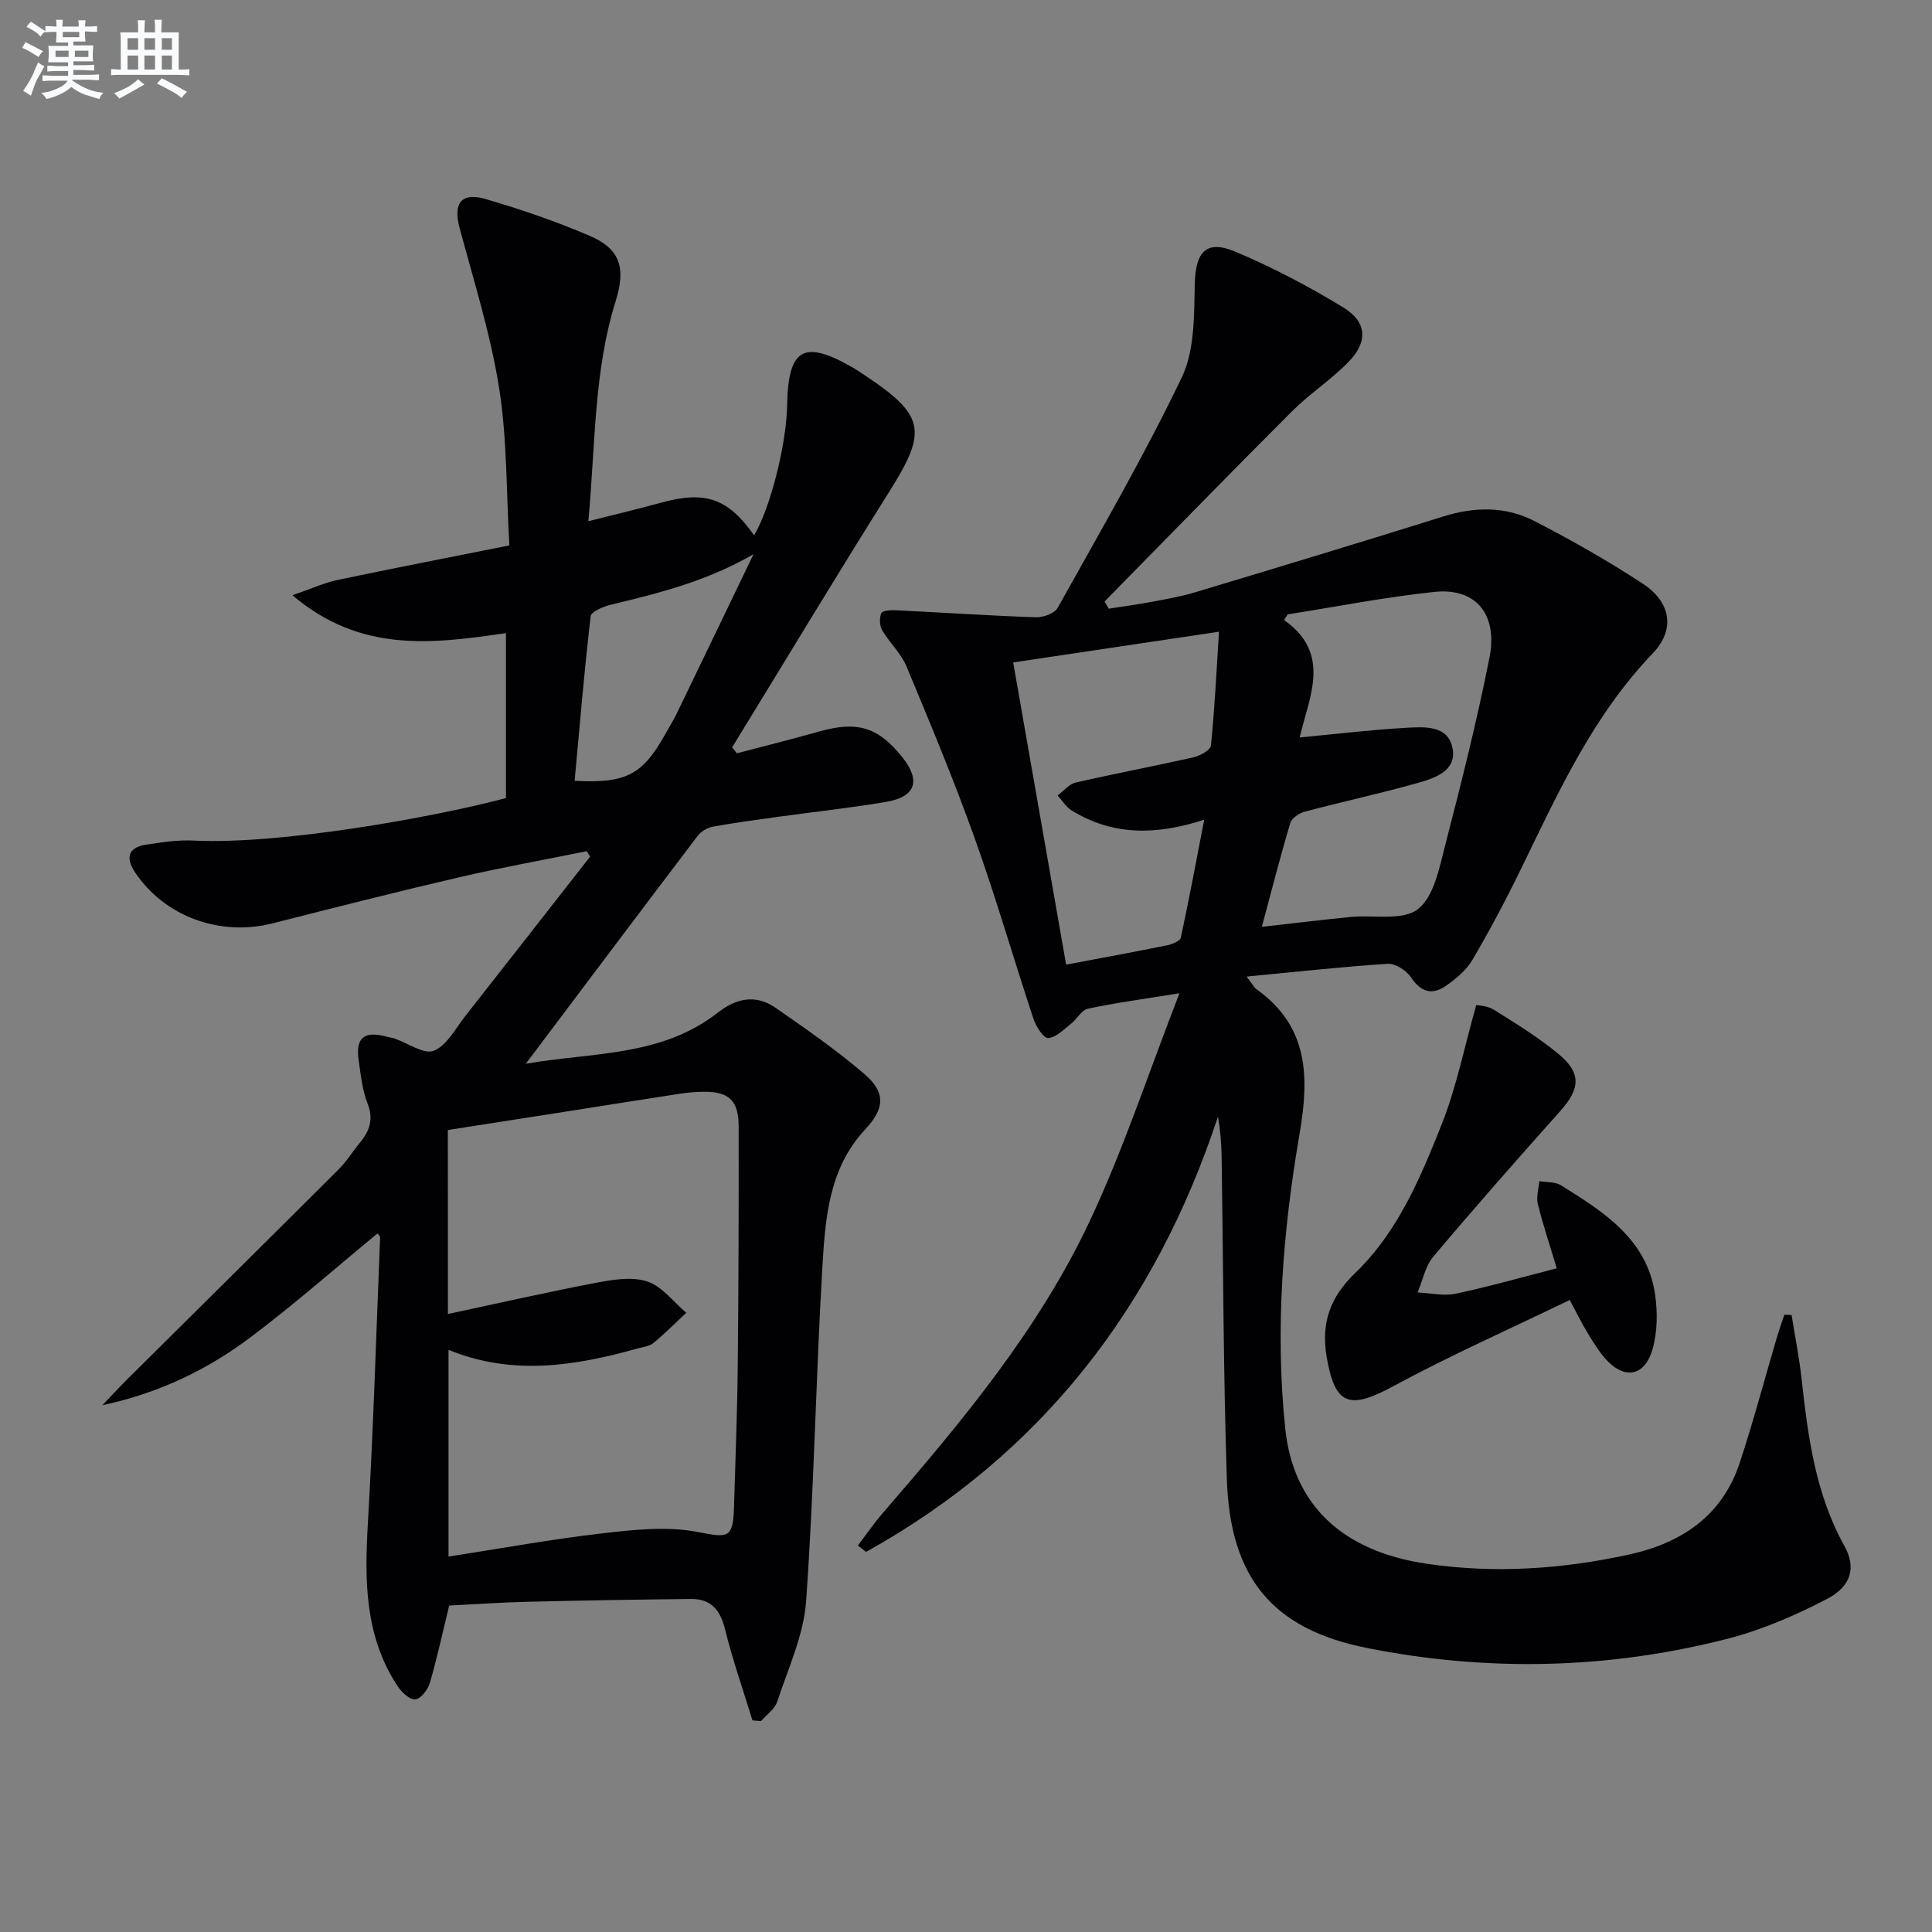
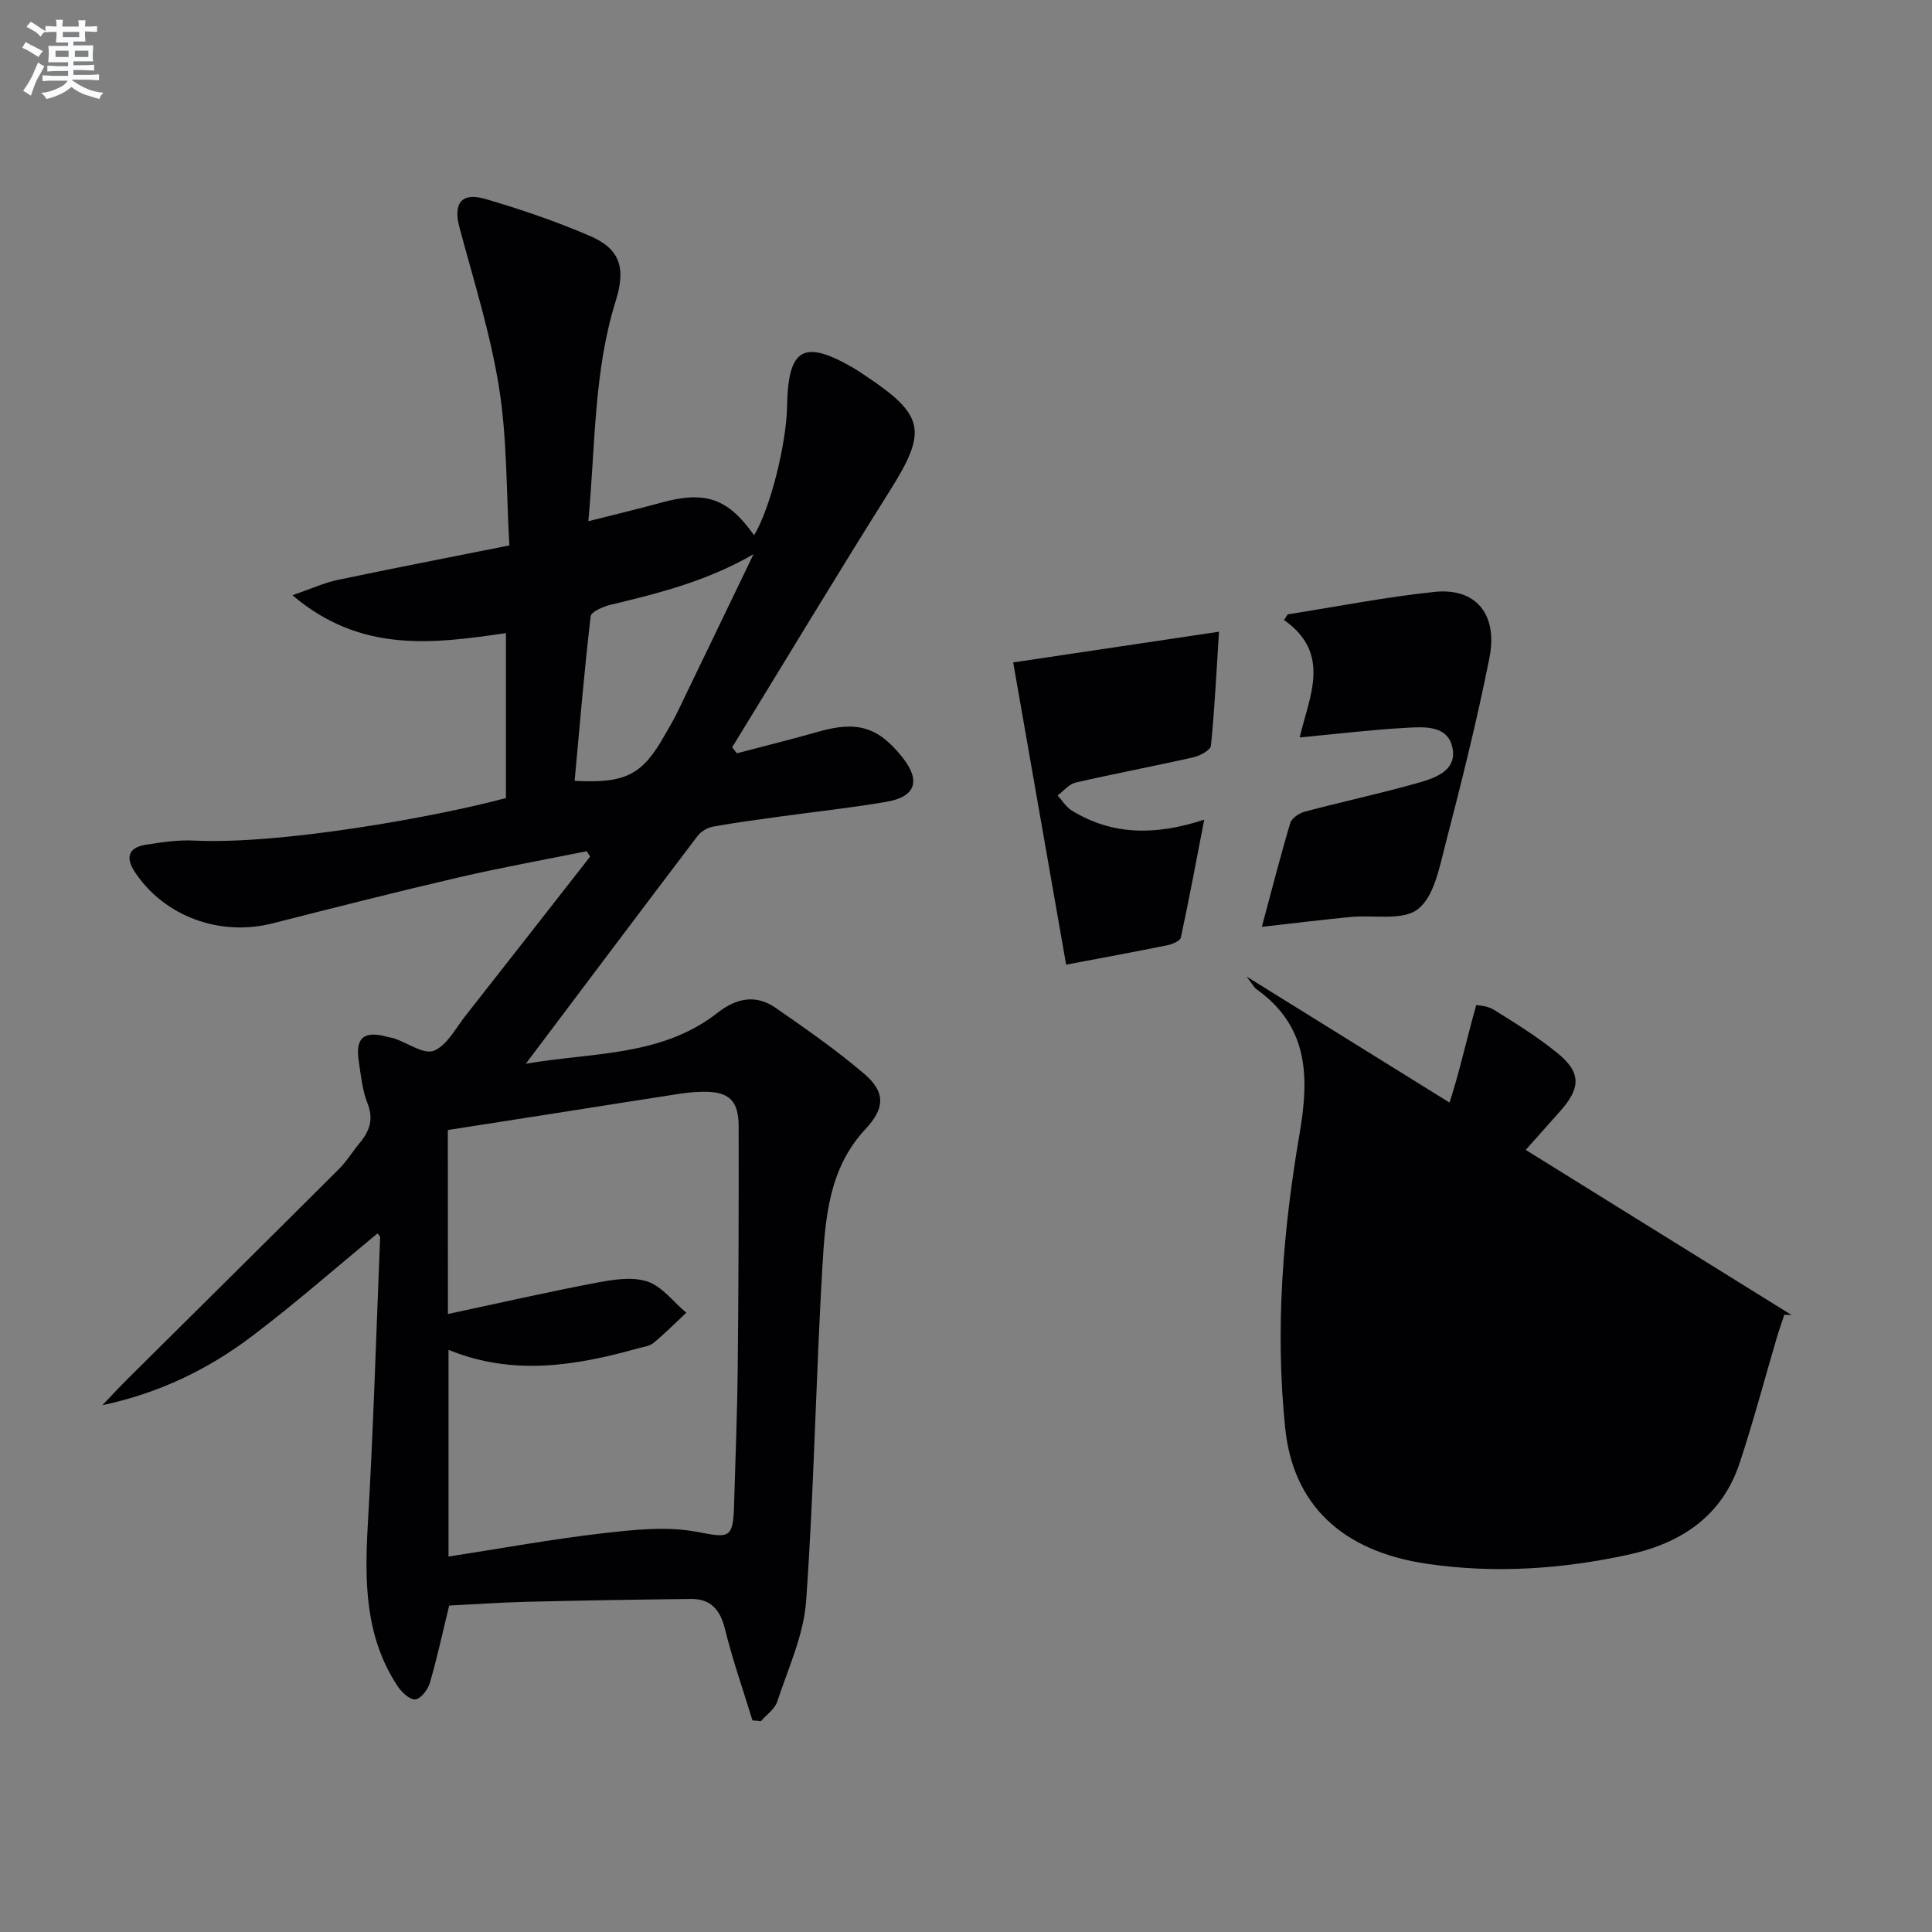
<svg xmlns="http://www.w3.org/2000/svg" enable-background="new 0 0 400 400" viewBox="0 0 400 400">
  <rect x="0" y="0" width="400" height="400" fill="#808080" stroke="none" />
  <g fill="#010103">
    <path d="m155.79 356.19c-1.92-6.28-4.11-12.5-5.68-18.87-.99-4.02-2.93-6.32-7.06-6.27-11.28.12-22.56.31-33.83.58-5.46.13-10.91.52-16.22.78-1.35 5.52-2.49 10.83-4.01 16.04-.4 1.38-1.89 3.29-3 3.39-1.16.1-2.84-1.48-3.67-2.74-6.82-10.32-6.84-21.82-6.16-33.64 1.15-19.75 1.74-39.52 2.54-59.29.01-.24-.33-.5-.54-.8-8.67 7.14-17.11 14.57-26.06 21.33-9.03 6.83-19.18 11.74-30.9 14.23 1.69-1.76 3.33-3.56 5.06-5.28 14.63-14.53 29.3-29.02 43.89-43.59 1.64-1.63 2.86-3.67 4.35-5.46 2.05-2.46 2.89-4.91 1.57-8.21-1.08-2.73-1.36-5.81-1.8-8.76-.72-4.83 1.1-6.29 5.94-4.96.48.13.99.18 1.46.34 2.77.95 6.12 3.36 8.16 2.53 2.73-1.11 4.51-4.66 6.57-7.27 8.62-10.95 17.19-21.94 25.78-32.92-.24-.37-.47-.75-.71-1.12-8.8 1.79-17.65 3.37-26.39 5.4-12.91 3-25.76 6.26-38.6 9.53-10.94 2.79-22.41-1.39-28.53-10.57-1.99-2.99-1.44-5.12 2.25-5.7 3.27-.51 6.61-1.02 9.89-.86 17.85.89 49.81-4.83 64.66-8.8 0-11.21 0-22.48 0-34.15-15.08 2.19-30.05 4.21-44.2-7.84 3.99-1.38 6.58-2.59 9.31-3.16 11.52-2.42 23.07-4.66 35.6-7.16-.65-11.2-.45-22.06-2.13-32.63-1.78-11.22-5.26-22.17-8.2-33.19-1.33-5 .38-7.37 5.42-5.89 7.31 2.14 14.56 4.62 21.55 7.62 6.36 2.73 7.5 6.71 5.37 13.5-4.56 14.61-4.19 29.79-5.66 45.58 5.51-1.4 10.29-2.52 15.03-3.83 9.18-2.53 13.87-.93 19.28 6.74 3.29-5.38 6.7-18.74 6.84-26.81.22-11.95 3.42-13.79 13.68-7.86.86.5 1.68 1.07 2.51 1.62 12.36 8.22 12.86 11.49 5.05 23.89-11.06 17.57-21.76 35.37-32.62 53.07.33.41.66.82.99 1.23 5.62-1.48 11.27-2.88 16.87-4.47 8.02-2.29 12.39-1.01 17.44 5.37 3.76 4.75 2.71 8.09-3.27 9.13-7.36 1.27-14.8 2.05-22.2 3.08-4.6.64-9.21 1.24-13.77 2.07-1.16.21-2.49.99-3.2 1.92-11.75 15.47-23.4 31-35.58 47.18 13.8-2.41 28.04-1.41 39.74-10.58 3.83-3 7.88-3.84 11.95-1.02 6.27 4.35 12.57 8.72 18.36 13.67 4.51 3.86 4.28 7.18.24 11.5-7.54 8.06-8.28 18.37-8.88 28.42-1.36 23.07-1.73 46.21-3.37 69.25-.5 7.06-3.73 13.96-5.99 20.84-.51 1.54-2.21 2.69-3.36 4.02-.58-.04-1.17-.09-1.76-.15zm-63.05-84.14c10.46-2.23 20.42-4.51 30.46-6.42 3.53-.67 7.53-1.37 10.76-.33 3.09.99 5.45 4.24 8.13 6.49-2.26 2.11-4.44 4.31-6.82 6.27-.84.69-2.16.81-3.28 1.13-12.92 3.61-25.88 5.71-39.13.28v42.8c11.01-1.7 21.44-3.62 31.94-4.82 6.49-.75 13.3-1.49 19.59-.28 6.38 1.22 7.39 1.49 7.58-5.23.28-9.64.67-19.27.77-28.91.17-16.61.22-33.22.19-49.83-.01-5.37-2.02-7.2-7.25-7.16-1.66.01-3.33.16-4.96.41-7.87 1.2-15.73 2.47-23.6 3.7-8.16 1.28-16.32 2.55-24.4 3.81.02 12.8.02 25.05.02 38.09zm63.27-157.31c-9.56 5.54-19.48 8.05-29.47 10.44-1.58.38-4.14 1.44-4.25 2.42-1.33 11.32-2.27 22.69-3.32 34.06 10.64.57 14.04-1.24 18.71-9.56.81-1.45 1.69-2.86 2.42-4.35 5.32-11 10.61-22.01 15.91-33.01z" />
-     <path d="m258.1 202.19c1.24 1.61 1.54 2.26 2.05 2.62 10.71 7.65 10.96 17.97 8.93 29.81-3.46 20.17-5.12 40.55-2.99 61.09 1.62 15.67 11.6 25.48 29.43 28.07 13.99 2.04 27.86 1.09 41.63-1.9 10.95-2.38 19.41-7.99 23.06-19.07 2.8-8.49 5.09-17.15 7.62-25.73.48-1.64 1.06-3.25 1.6-4.88l1.5.06c.71 4.45 1.6 8.89 2.09 13.37 1.3 11.94 2.89 23.74 8.87 34.5 2.39 4.3 1.49 8.23-3.57 10.88-6.55 3.43-13.53 6.44-20.67 8.28-24.67 6.33-49.73 6.86-74.63 1.91-19.69-3.92-28.34-14.66-29.01-34.88-.74-22.29-.74-44.61-1.09-66.91-.04-2.74-.28-5.49-.75-8.23-13.04 39.52-36.69 69.99-72.86 90.13-.57-.44-1.13-.88-1.7-1.33 1.74-2.28 3.37-4.65 5.24-6.81 16.14-18.66 32.02-37.64 42.63-60.06 7.05-14.91 12.2-30.72 18.72-47.47-7.6 1.23-13.33 1.99-18.95 3.2-1.34.29-2.29 2.17-3.55 3.15-1.49 1.16-3.09 2.85-4.7 2.92-.97.04-2.51-2.4-3.03-3.98-4.13-12.45-7.77-25.07-12.18-37.42-4.3-12.02-9.22-23.82-14.14-35.6-1.12-2.69-3.5-4.84-5-7.41-.55-.95-.62-2.58-.17-3.56.26-.56 2.02-.64 3.08-.59 9.63.47 19.25 1.12 28.89 1.45 1.52.05 3.88-.78 4.52-1.94 8.81-15.8 17.92-31.47 25.72-47.76 2.7-5.64 2.52-12.9 2.68-19.45.17-6.45 2.34-9.08 8.32-6.57 7.76 3.25 15.29 7.22 22.48 11.61 4.9 3 5.07 7.12.99 11.28-3.59 3.67-8 6.53-11.64 10.16-13.04 13.04-25.9 26.25-38.83 39.4.28.5.57.99.85 1.49 2.92-.46 5.86-.84 8.77-1.39 3.09-.58 6.22-1.12 9.22-2.03 17.12-5.15 34.23-10.33 51.29-15.67 6.51-2.04 12.93-2.13 18.92.97 7.66 3.96 15.2 8.23 22.4 12.96 5.86 3.85 6.73 9.52 2.02 14.44-12.36 12.88-19.55 28.77-27.19 44.47-3.13 6.43-6.48 12.76-10.1 18.92-1.28 2.18-3.46 4.02-5.6 5.48-2.76 1.89-5.1 1.23-7.12-1.8-.95-1.43-3.25-2.92-4.84-2.83-9.37.61-18.72 1.65-29.21 2.65zm8.5-74.99c-.25.39-.5.78-.75 1.17 9.86 6.94 5.26 15.73 3.23 24.31 7.65-.72 14.71-1.58 21.79-1.98 3.9-.22 9.03-.69 9.89 4.37.79 4.67-3.93 6.11-7.54 7.12-7.65 2.15-15.43 3.82-23.1 5.86-1.16.31-2.69 1.35-2.99 2.37-2.07 6.94-3.86 13.96-5.88 21.47 6.47-.73 12.37-1.45 18.27-2.03 4.79-.48 10.85.84 14.04-1.63 3.35-2.6 4.45-8.61 5.68-13.35 3.32-12.8 6.54-25.65 9.12-38.62 1.82-9.13-2.83-14.62-11.41-13.71-10.17 1.07-20.24 3.06-30.35 4.65zm-56.83 9.95c3.71 21.18 7.33 41.82 10.96 62.57 7.3-1.38 14.13-2.63 20.93-4.01 1.04-.21 2.67-.88 2.82-1.6 1.7-7.84 3.16-15.74 4.84-24.4-10.19 3.32-19.09 3.23-27.44-1.91-1.17-.72-1.95-2.06-2.92-3.11 1.25-.92 2.37-2.35 3.76-2.67 8.08-1.86 16.24-3.39 24.33-5.22 1.38-.31 3.56-1.48 3.66-2.43.78-7.69 1.15-15.41 1.67-23.58-14.83 2.21-28.55 4.26-42.61 6.36z" />
+     <path d="m258.1 202.19c1.24 1.61 1.54 2.26 2.05 2.62 10.71 7.65 10.96 17.97 8.93 29.81-3.46 20.17-5.12 40.55-2.99 61.09 1.62 15.67 11.6 25.48 29.43 28.07 13.99 2.04 27.86 1.09 41.63-1.9 10.95-2.38 19.41-7.99 23.06-19.07 2.8-8.49 5.09-17.15 7.62-25.73.48-1.64 1.06-3.25 1.6-4.88l1.5.06zm8.5-74.99c-.25.39-.5.78-.75 1.17 9.86 6.94 5.26 15.73 3.23 24.31 7.65-.72 14.71-1.58 21.79-1.98 3.9-.22 9.03-.69 9.89 4.37.79 4.67-3.93 6.11-7.54 7.12-7.65 2.15-15.43 3.82-23.1 5.86-1.16.31-2.69 1.35-2.99 2.37-2.07 6.94-3.86 13.96-5.88 21.47 6.47-.73 12.37-1.45 18.27-2.03 4.79-.48 10.85.84 14.04-1.63 3.35-2.6 4.45-8.61 5.68-13.35 3.32-12.8 6.54-25.65 9.12-38.62 1.82-9.13-2.83-14.62-11.41-13.71-10.17 1.07-20.24 3.06-30.35 4.65zm-56.83 9.95c3.71 21.18 7.33 41.82 10.96 62.57 7.3-1.38 14.13-2.63 20.93-4.01 1.04-.21 2.67-.88 2.82-1.6 1.7-7.84 3.16-15.74 4.84-24.4-10.19 3.32-19.09 3.23-27.44-1.91-1.17-.72-1.95-2.06-2.92-3.11 1.25-.92 2.37-2.35 3.76-2.67 8.08-1.86 16.24-3.39 24.33-5.22 1.38-.31 3.56-1.48 3.66-2.43.78-7.69 1.15-15.41 1.67-23.58-14.83 2.21-28.55 4.26-42.61 6.36z" />
    <path d="m322.31 262.59c-1.52-5.07-2.9-9.15-3.92-13.32-.36-1.47.18-3.15.31-4.73 1.51.27 3.29.11 4.5.87 8.8 5.51 17.76 11.08 19.46 22.56.54 3.67.5 7.73-.49 11.27-1.64 5.83-5.94 6.5-9.89 1.96-1.41-1.62-2.53-3.5-3.65-5.34-1.11-1.83-2.05-3.76-3.64-6.71-12.34 5.98-24.75 11.47-36.64 17.91-9.02 4.88-11.99 3.85-13.68-6.14-1.19-7.02.71-12.36 5.91-17.36 8.81-8.47 13.5-19.7 17.91-30.79 3.06-7.71 4.69-15.99 7.15-24.69.39.09 2.28.12 3.65.98 4.5 2.8 9.05 5.62 13.15 8.96 5.04 4.09 4.81 7.3.52 12.1-8.86 9.92-17.65 19.9-26.22 30.07-1.66 1.97-2.19 4.91-3.24 7.4 2.63.12 5.38.78 7.87.26 6.95-1.47 13.78-3.43 20.94-5.26z" />
  </g>
  <path d="m6.8 9.5c.6.3 1.3.7 2.1 1.1-.4.4-.7.8-.9 1.2-.7-.4-1.3-.8-1.8-1.1s-1.1-.6-1.6-.8c.2-.4.5-.8.7-1.2.4.2.8.5 1.5.8zm.9 6.9c-.3.6-.5 1.1-.7 1.7s-.4 1.1-.6 1.7c-.6-.4-1.1-.7-1.6-1 .7-1 1.2-1.8 1.5-2.4.3-.5.6-1.1.8-1.7.3-.6.5-1.2.8-1.8.3.3.8.6 1.3.8-.7 1.3-1.2 2.2-1.5 2.7zm.1-11c.4.3 1 .7 1.7 1.1-.5.2-.8.6-1.1 1.1-.5-.6-1-1-1.4-1.2s-.9-.6-1.5-.8c.2-.4.5-.7.9-1.1.5.3.9.6 1.4.9zm10.5 13.1c1 .4 2 .6 3.1.7-.4.4-.7.8-.8 1.3-.9-.2-1.9-.6-3-.9-1-.4-2-.9-2.8-1.6-.5.4-1.1.9-1.9 1.3s-1.9.9-3.3 1.2c-.1-.3-.5-.8-1.1-1.3 1 0 2.1-.3 3.2-.8 1.2-.5 1.9-1 2.3-1.7h-3.2c-.4 0-1 0-2 .1v-1.2c1 0 1.7.1 2 .1h3.3v-1h-2.3c-.2 0-.9 0-2 .1v-1.2c1.2 0 1.9.1 2 .1h2.3v-.8h-4.1c0-.7.1-1.2.1-1.6 0-.5 0-1.1-.1-1.8h4.1v-.7h-2.5c0-.6.1-1.1.1-1.6v-.6h-.5c-.4 0-1 0-1.8.1v-1.3c1.2 0 1.9.1 2.1.1h.2c0-.3 0-.8-.1-1.4h1.4c0 .6-.1 1-.1 1.4h3.4c0-.4 0-.8-.1-1.3h1.5c0 .4-.1.9-.1 1.3.7 0 1.5 0 2.5-.1v1.2c-1 0-1.8-.1-2.5-.1v.6c0 .3 0 .8.1 1.5h-2.5v.8h4.1c0 .8-.1 1.3-.1 1.8s0 1 .1 1.5h-4.1v.8h1.4c.8 0 1.8 0 2.9-.1v1.2c-1 0-1.9-.1-2.8-.1h-1.5v1h3.2c.3 0 1 0 2.1-.1v1.2c-1.1 0-1.8-.1-2.1-.1h-3.4l-.1.1c1.4 1 2.4 1.5 3.4 1.9zm-4.1-6.7v-1.3h-2.7v1.3zm2.2-4.1v-1.1h-3.4v1.1zm1.9 4.1v-1.3h-2.8v1.3z" fill="#fafbfc" />
-   <path d="m37 6.7v2.3 5.4c1 0 1.8 0 2.2-.1v1.3c-.6 0-1.5-.1-2.5-.1h-11.9c-.7 0-1.3 0-1.8.1v-1.3c.5 0 1.1.1 2 .1v-5.2c0-1 0-1.8-.1-2.5h3.7c0-1.3 0-2.1-.1-2.5h1.5c0 .4-.1 1.3-.1 2.5h2.2c0-1.2 0-2.1-.1-2.6h1.5c0 .4-.1 1.3-.1 2.6zm-12.3 13.7c-.3-.4-.7-.8-1.1-1.1 1.1-.4 2.1-.9 2.9-1.3.8-.5 1.5-1 2.1-1.6.4.4.9.8 1.3 1.1-2.5 1.4-4.2 2.4-5.2 2.9zm3.9-10.1v-2.4h-2.2v2.4zm0 4.1v-2.9h-2.2v2.9zm3.5-4.1v-2.4h-2.2v2.4zm0 4.1v-2.9h-2.2v2.9zm.4 2.9 1-1.1c.6.3 1.4.7 2.5 1.3s2 1.1 2.7 1.5c-.4.4-.8.8-1.1 1.3-.8-.8-2.5-1.7-5.1-3zm3.1-7v-2.4h-2.1v2.4zm0 4.1v-2.9h-2.1v2.9z" fill="#fafbfc" />
</svg>